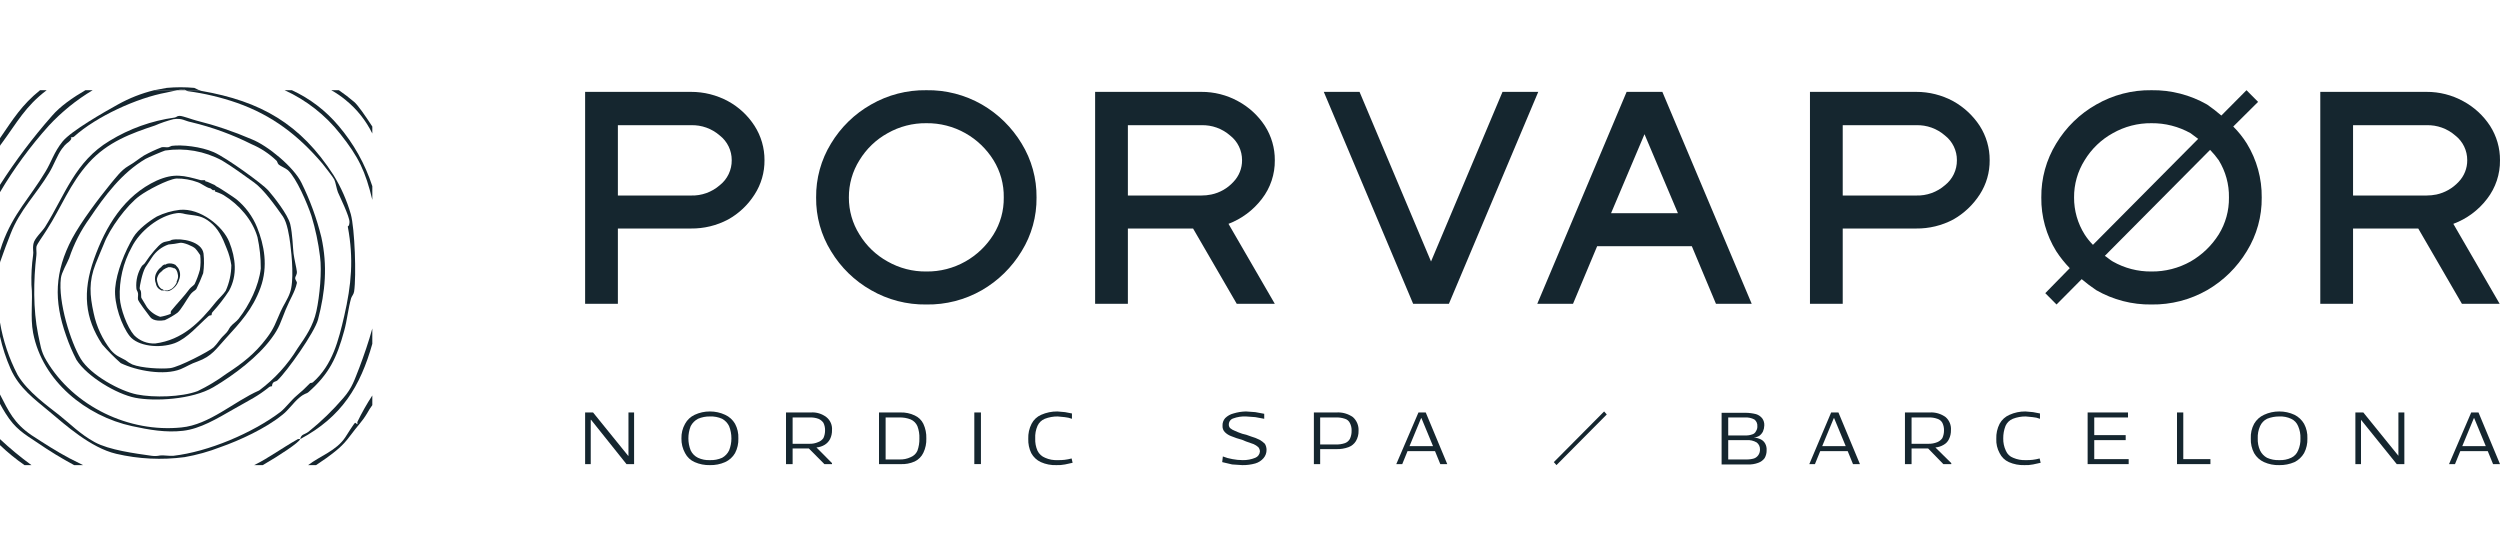
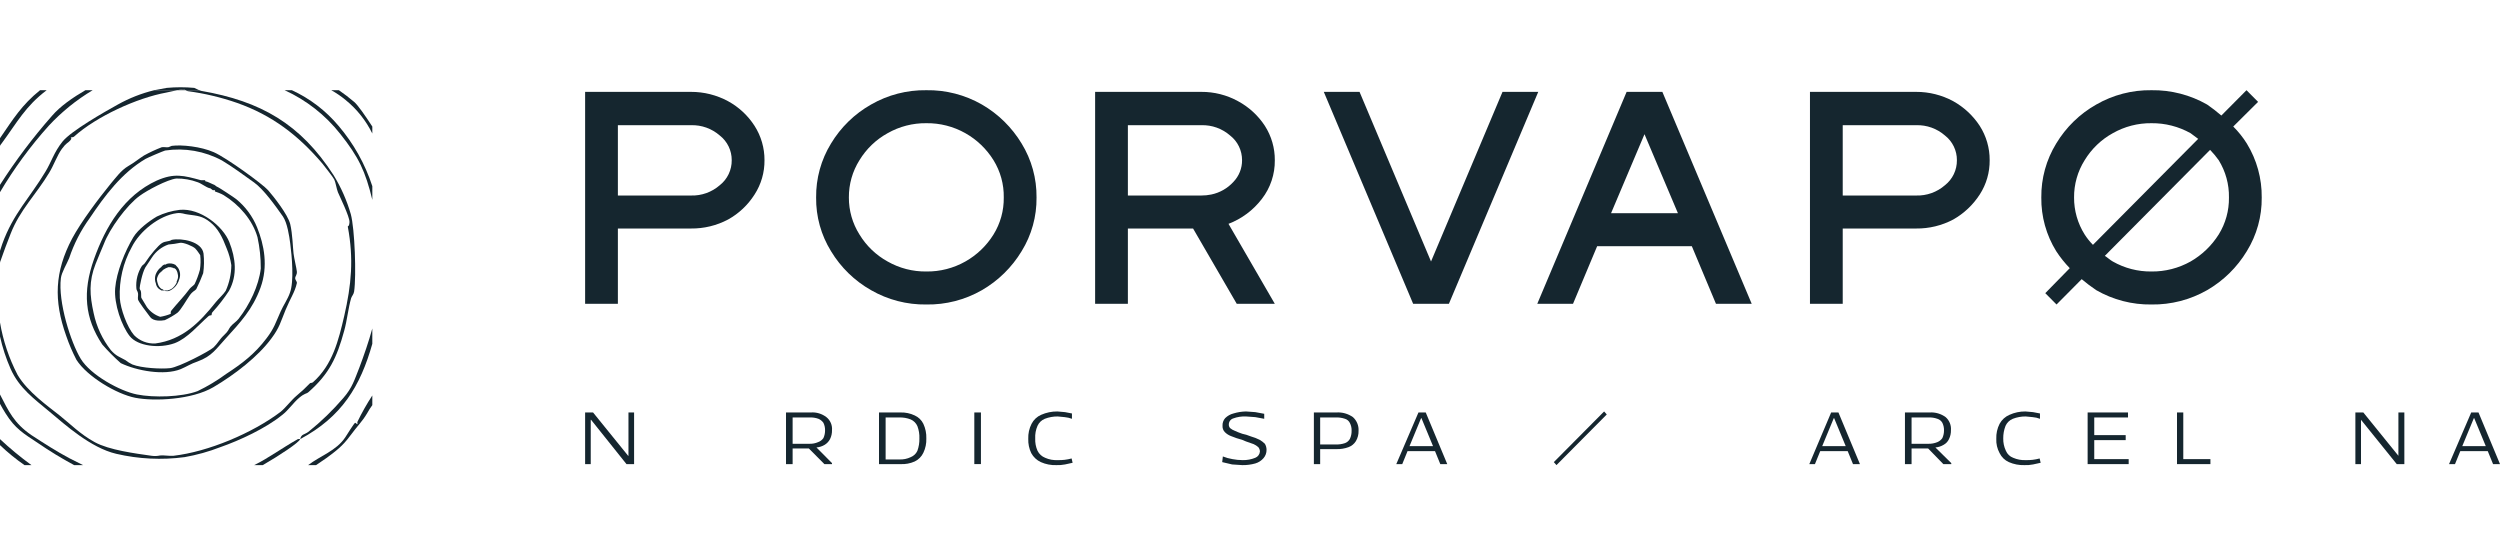
<svg xmlns="http://www.w3.org/2000/svg" width="344" height="76" viewBox="0 0 344 76" fill="none">
  <g clip-path="url(#clip0_221_1948)">
    <path d="M25.183 12.275L24.363 12.413H25.547C25.411 12.367 25.32 12.275 25.183 12.275Z" fill="#15262F" />
    <path d="M22.951 12.092L21.221 12.413H24.363L25.183 12.275C25.319 12.275 25.41 12.367 25.547 12.413H27.414L26.731 12.092C25.474 11.977 24.208 11.977 22.951 12.092Z" fill="#15262F" />
    <path d="M6.694 17.319C8.471 15.402 10.51 13.75 12.751 12.413H11.749C10.019 13.421 8.288 14.614 7.15 15.944C4.53 18.92 2.14 22.093 0 25.436V26.444C1.927 23.188 4.169 20.131 6.694 17.319Z" fill="#15262F" />
    <path d="M49.454 50.564C48.771 52.261 48.498 53.316 47.268 54.737C45.808 56.445 44.192 58.011 42.441 59.414C41.804 59.873 41.485 59.69 41.303 60.423C47.041 57.351 49.591 53.132 51.23 47.309V45.199C50.729 47.033 50.092 48.868 49.454 50.564Z" fill="#15262F" />
    <path d="M9.518 63.037C7.787 62.12 6.011 60.974 4.326 59.873C1.913 58.222 1.184 56.571 0 54.279V55.563C0.228 56.021 0.501 56.434 0.774 56.892C2.095 59.002 3.233 59.644 5.237 60.974C6.836 62.073 8.493 63.083 10.201 64H11.43L9.518 63.037Z" fill="#15262F" />
    <path d="M40.986 60.423C38.709 61.707 37.024 62.991 34.975 64H36.159C38.39 62.716 41.168 60.882 41.304 60.423C41.2 60.4 41.091 60.4 40.986 60.423Z" fill="#15262F" />
    <path d="M46.815 18.42C49.365 21.63 50.276 23.556 51.232 27.499V25.619C50.241 22.572 48.663 19.751 46.587 17.319C44.831 15.228 42.639 13.553 40.166 12.413H39.164C42.152 13.774 44.775 15.834 46.815 18.42Z" fill="#15262F" />
    <path d="M25.866 12.55C28.16 12.856 30.418 13.394 32.606 14.155C37.433 15.852 41.03 18.603 44.355 22.501C44.673 22.914 45.812 24.335 45.994 24.702C46.176 25.069 46.313 25.986 46.495 26.444C46.677 26.903 48.135 29.838 48.089 30.571C48.044 31.305 47.816 31.03 47.861 31.213C48.681 35.615 48.362 39.146 47.36 43.503C46.586 46.804 45.767 50.197 43.08 52.582C42.943 52.72 42.715 52.674 42.67 52.72C42.095 53.319 41.486 53.885 40.848 54.416C40.074 55.058 39.346 56.067 38.617 56.663C34.746 59.598 28.644 62.166 23.862 62.716C23.27 62.762 22.587 62.624 22.041 62.67C21.652 62.757 21.251 62.772 20.857 62.716C18.625 62.395 15.028 61.937 13.024 60.836C11.02 59.735 9.654 58.314 8.151 57.122C6.649 55.929 3.78 53.912 2.414 51.573C1.242 49.315 0.428 46.886 0 44.374V46.3C0.341 47.827 0.829 49.316 1.457 50.748C2.641 53.407 4.691 54.875 6.831 56.663C8.971 58.452 12.478 61.615 15.984 62.441C19.073 63.165 22.267 63.321 25.411 62.9C27.09 62.603 28.738 62.142 30.329 61.524C32.97 60.607 36.613 58.91 38.799 57.122C39.664 56.48 40.347 55.425 41.167 54.737C41.987 54.049 42.123 54.233 42.442 53.958C45.311 51.436 46.358 49.189 47.36 45.52C47.77 44.053 47.907 42.448 48.317 41.026C48.408 40.751 48.681 40.476 48.727 40.109C49.045 37.954 48.818 31.488 48.271 29.471C47.726 27.583 46.93 25.778 45.903 24.106C41.349 17.044 35.885 13.926 27.688 12.504L27.414 12.413H25.547C25.64 12.485 25.75 12.533 25.866 12.55Z" fill="#15262F" />
    <path d="M0.091 35.845C0.501 34.653 1.002 33.323 1.457 32.176C2.732 28.875 5.009 26.72 6.785 23.739C7.377 22.776 7.878 21.355 8.516 20.483C9.153 19.612 9.335 19.704 9.654 19.337C9.973 18.97 9.7 18.97 9.745 18.924C9.791 18.878 10.064 18.924 10.201 18.787C13.252 16.035 18.853 13.467 22.906 12.734L24.363 12.413H21.221C19.471 12.841 17.787 13.505 16.212 14.384C14.39 15.393 9.791 18.007 8.607 19.474C7.423 20.942 7.058 22.317 6.239 23.647C4.098 27.224 1.822 29.379 0.319 33.552C0.228 33.781 0.137 34.148 0 34.515V36.166C0.01 36.054 0.04 35.945 0.091 35.845Z" fill="#15262F" />
-     <path d="M6.239 31.168C5.829 31.855 4.736 32.773 4.6 33.552C4.463 34.332 4.645 34.607 4.554 35.111C4.364 36.462 4.287 37.828 4.326 39.192C4.554 41.393 4.144 43.594 4.554 45.795C5.829 52.444 11.84 57.259 18.17 58.635C20.492 59.139 22.815 59.552 25.183 59.277C27.551 59.002 29.828 57.626 32.151 56.296C34.473 54.967 35.429 54.554 37.023 53.27C37.16 53.132 37.433 53.178 37.433 53.132C37.433 53.086 37.433 52.857 37.57 52.674C37.706 52.49 38.025 52.49 38.162 52.353C39.528 51.069 43.307 45.704 43.763 43.961C44.765 40.109 45.084 36.578 44.218 32.635C43.58 30.051 42.664 27.544 41.486 25.16C40.439 23.005 36.841 20.025 34.61 19.153C32.147 18.093 29.604 17.234 27.005 16.585C26.458 16.448 25.137 15.944 24.728 15.944C24.318 15.944 24.318 16.127 24.045 16.173C20.867 16.611 17.813 17.704 15.073 19.383C10.337 22.226 8.971 26.765 6.239 31.168ZM23.862 16.402C25.092 16.219 25.365 16.631 26.322 16.815C29.191 17.5 31.971 18.515 34.61 19.841C35.874 20.376 37.031 21.137 38.025 22.088C38.162 22.18 38.162 22.455 38.344 22.639C38.526 22.822 39.3 23.143 39.619 23.418C40.803 24.518 42.306 28.049 42.852 29.7C43.408 31.527 43.804 33.399 44.036 35.294C44.309 37.312 43.991 40.751 43.535 42.815C43.08 44.878 42.078 46.3 40.939 47.951C39.563 50.2 37.77 52.162 35.657 53.728C32.196 55.242 28.826 58.452 24.955 58.818C17.806 59.552 10.155 55.975 6.376 49.601C5.601 48.317 5.556 47.4 5.237 45.979C4.554 42.586 4.6 38.55 5.009 35.111C5.055 34.744 4.964 34.332 5.009 33.965C5.055 33.598 5.966 32.406 6.467 31.58C8.47 28.462 9.609 25.298 12.204 22.409C14.8 19.52 18.125 18.328 21.312 17.273C22.138 16.915 22.991 16.623 23.862 16.402Z" fill="#15262F" />
    <path d="M9.106 46.208C9.494 47.343 9.966 48.447 10.518 49.51C11.975 51.803 16.028 54.233 18.624 54.737C21.22 55.242 26.411 55.012 29.371 53.27C32.331 51.527 35.519 49.051 37.34 46.575C38.479 45.062 38.615 44.282 39.299 42.631C39.982 40.981 40.574 40.201 40.847 38.963C40.892 38.734 40.619 38.55 40.619 38.275C40.619 38 40.892 37.817 40.847 37.358C40.801 36.9 40.483 35.615 40.392 34.882C40.3 34.148 40.255 32.176 39.936 30.846C39.617 29.517 37.614 26.995 36.885 26.169C36.156 25.344 31.193 21.721 29.417 20.942C27.641 20.162 24.999 19.887 23.633 20.07L23.178 20.254C22.904 20.3 22.586 20.208 22.267 20.254C21.422 20.579 20.601 20.962 19.808 21.4C18.943 21.951 18.578 22.317 17.622 22.868C16.666 23.418 15.846 24.564 15.254 25.252C13.569 27.316 11.156 30.526 9.926 32.818C7.512 37.404 7.376 41.347 9.106 46.208ZM20.036 21.859C20.354 21.675 22.404 20.804 22.722 20.712C25.412 20.309 28.16 20.791 30.555 22.088C31.876 22.868 33.697 24.198 34.972 25.115C36.248 26.032 37.841 28.233 38.934 29.792C39.526 30.663 39.799 32.452 39.936 33.506C40.164 35.249 40.483 38.734 39.891 40.293C39.617 41.118 38.98 42.035 38.615 42.861C37.932 44.374 37.75 45.153 36.657 46.575C35.063 48.684 33.333 50.014 31.147 51.436C29.901 52.35 28.575 53.148 27.185 53.82C24.954 54.645 21.174 54.737 18.852 54.279C16.529 53.82 12.476 51.619 11.11 49.372C9.744 47.125 7.968 41.531 8.378 38.275C8.469 37.496 9.197 36.303 9.516 35.524C10.172 33.555 11.124 31.699 12.34 30.021C14.434 26.903 16.757 23.785 20.036 21.859Z" fill="#15262F" />
    <path d="M21.858 39.742L22.222 39.972H22.541C22.682 40.041 22.839 40.073 22.996 40.063C23.139 40.077 23.282 40.045 23.406 39.972C23.701 39.826 23.962 39.621 24.174 39.368C24.386 39.116 24.543 38.821 24.636 38.504C24.751 38.239 24.799 37.95 24.775 37.662C24.751 37.373 24.656 37.096 24.499 36.854L24.135 36.441C23.956 36.34 23.76 36.276 23.556 36.253C23.353 36.229 23.147 36.246 22.951 36.303L22.814 36.395H22.632C22.446 36.467 22.287 36.595 22.177 36.762C22.152 36.762 22.129 36.772 22.112 36.789C22.095 36.806 22.085 36.829 22.085 36.854H22.04C21.752 37.117 21.533 37.448 21.402 37.817C21.282 38.208 21.298 38.628 21.448 39.009C21.491 39.295 21.637 39.556 21.858 39.742ZM21.585 38.413C21.644 38.091 21.785 37.791 21.994 37.541H22.04L22.131 37.404C22.143 37.404 22.155 37.399 22.163 37.39C22.172 37.382 22.177 37.37 22.177 37.358H22.268L22.359 37.22C22.404 37.175 22.404 37.129 22.45 37.129C22.673 36.971 22.919 36.847 23.178 36.762C23.395 36.744 23.613 36.776 23.816 36.854C23.862 36.854 23.861 36.854 23.861 36.9H23.998L24.18 37.037C24.325 37.224 24.419 37.445 24.453 37.679C24.533 37.951 24.517 38.243 24.408 38.504C24.396 38.573 24.364 38.637 24.317 38.688V38.871C24.169 39.191 23.951 39.474 23.679 39.697C23.485 39.827 23.269 39.92 23.042 39.972H22.632L22.495 39.88H22.45L22.359 39.788H22.268C21.999 39.623 21.803 39.361 21.721 39.055C21.646 38.848 21.601 38.632 21.585 38.413Z" fill="#15262F" />
    <path d="M24.045 47.217C25.821 46.529 27.278 44.741 28.69 43.503C28.827 43.365 29.054 43.411 29.1 43.365C29.145 43.319 29.1 43.09 29.236 42.952C30.073 42.038 30.834 41.056 31.513 40.018C32.697 37.862 32.424 35.524 31.559 33.323C30.694 31.122 27.552 28.6 24.728 28.875C23.638 29.003 22.576 29.313 21.586 29.792C20.493 30.434 18.99 31.58 18.353 32.635C17.169 34.607 16.03 37.45 15.848 39.651C15.666 41.852 16.759 44.878 17.852 46.254C18.945 47.63 21.905 47.996 24.045 47.217ZM18.125 34.011C19.218 31.809 21.905 29.654 24.318 29.333C25.047 29.242 25.32 29.471 25.867 29.517C27.142 29.7 27.825 29.7 28.918 30.571C30.011 31.443 30.603 32.635 31.195 34.194C31.503 34.928 31.717 35.698 31.832 36.487C31.821 37.705 31.557 38.908 31.058 40.018C30.739 40.522 30.056 41.118 29.692 41.577C27.46 44.374 25.138 46.758 21.358 47.263C20.82 47.289 20.282 47.201 19.779 47.003C19.277 46.806 18.822 46.504 18.444 46.116C17.488 45.016 16.577 42.494 16.486 41.026C16.375 38.58 16.943 36.151 18.125 34.011Z" fill="#15262F" />
    <path d="M18.989 40.339C19.035 40.614 18.944 40.935 18.989 41.21C19.035 41.485 20.219 43.044 20.674 43.64C21.13 44.236 22.223 44.145 22.678 44.053C23.284 43.769 23.863 43.431 24.409 43.044C24.91 42.631 25.638 41.302 26.094 40.66C26.549 40.018 26.777 40.063 27.004 39.788C27.361 39.072 27.68 38.337 27.961 37.587C28.09 36.691 28.105 35.782 28.006 34.882C27.779 33.231 25.001 32.727 23.634 33.002C23.225 33.277 22.769 33.139 22.268 33.46C21.767 33.781 20.674 35.065 19.991 36.12C19.9 36.303 19.673 36.441 19.536 36.578C18.948 37.488 18.675 38.569 18.762 39.651C18.762 39.926 18.944 40.063 18.989 40.339ZM19.991 36.808L20.902 35.432C21.441 34.596 22.243 33.966 23.179 33.644C23.715 33.603 24.247 33.526 24.773 33.414C25.228 33.323 26.549 33.873 26.868 34.194C27.186 34.515 27.505 35.065 27.551 35.111C27.627 35.783 27.611 36.461 27.505 37.129C27.323 37.807 27.079 38.467 26.777 39.1C26.64 39.284 26.276 39.513 26.094 39.742C25.32 40.797 24.409 41.714 23.589 42.723C23.452 42.861 23.498 43.136 23.498 43.182C23.029 43.373 22.54 43.512 22.041 43.594C21.311 43.353 20.674 42.888 20.219 42.264L19.445 40.981C19.399 40.751 19.445 40.43 19.399 40.155C19.354 39.88 19.217 39.88 19.217 39.651C19.217 39.422 19.536 37.633 19.991 36.808Z" fill="#15262F" />
    <path d="M16.621 49.968C18.807 51.023 22.587 51.711 24.864 50.794C25.729 50.427 26.23 50.06 27.186 49.739C29.19 49.005 29.736 47.996 31.057 46.575C33.061 44.374 34.746 42.586 35.839 39.605C36.931 36.624 36.34 33.69 35.383 31.305C34.768 29.784 33.781 28.443 32.514 27.407C32.241 27.178 30.055 25.756 29.919 25.711H29.873C29.554 25.481 29.463 25.39 29.372 25.39L28.871 25.16L28.552 25.023L28.234 24.931V24.794H27.642C25.274 24.152 23.998 23.785 21.585 24.839C17.077 26.903 14.526 31.168 12.933 35.661C11.339 40.155 11.658 43.778 14.071 47.4C14.865 48.311 15.716 49.169 16.621 49.968ZM13.16 36.303C13.525 35.34 13.934 34.469 14.299 33.552C15.073 31.488 17.441 28.233 19.217 26.949C20.264 26.169 23.042 24.702 24.272 24.564C25.266 24.553 26.253 24.724 27.186 25.069C27.733 25.252 28.325 25.757 28.826 25.894H28.917L29.281 26.169H29.6C29.554 26.261 29.554 26.353 29.6 26.353C29.645 26.353 30.511 26.674 30.784 26.857C32.879 28.141 34.746 30.25 35.429 32.635C35.738 34.05 35.891 35.496 35.884 36.945C35.611 39.33 34.336 41.944 32.833 43.869C32.56 44.236 31.968 44.603 31.695 44.97C31.421 45.337 31.467 45.52 30.829 46.116C30.192 46.712 29.919 47.309 29.372 47.813C28.826 48.317 24.636 50.519 23.407 50.656C22.177 50.794 19.49 50.656 18.215 50.152C17.875 49.991 17.554 49.791 17.259 49.556C16.439 49.097 15.984 49.005 15.255 48.18C14.089 46.688 13.278 44.947 12.887 43.09C12.341 40.614 12.204 38.734 13.16 36.303Z" fill="#15262F" />
    <path d="M47.588 13.788C49.118 15.033 50.361 16.598 51.231 18.374V17.411C50.274 15.944 49.227 14.43 48.726 14.018C48.056 13.446 47.357 12.911 46.631 12.413H45.584C46.294 12.806 46.965 13.267 47.588 13.788Z" fill="#15262F" />
    <path d="M49.182 58.039C49.136 58.176 49.227 58.314 49.182 58.36C49.136 58.406 48.954 58.176 48.863 58.176C48.772 58.176 47.724 59.827 47.497 60.194C46.267 62.028 44.081 62.716 42.397 64H43.489L44.901 63.037C46.267 62.028 47.133 61.386 48.18 59.965C49.227 58.543 49.819 58.039 50.502 56.892C50.718 56.494 50.962 56.111 51.231 55.746V54.416C50.472 55.579 49.788 56.789 49.182 58.039Z" fill="#15262F" />
    <path d="M0.182 19.795C2.414 16.769 3.461 14.66 6.421 12.413H5.51C3.006 14.43 1.822 16.356 0 19.016V20.07C0.045 19.969 0.106 19.876 0.182 19.795Z" fill="#15262F" />
    <path d="M0 60.423V61.249C1.05 62.253 2.177 63.173 3.37 64H4.326C2.813 62.897 1.369 61.703 0 60.423Z" fill="#15262F" />
    <path d="M213.805 63.587L214.169 64L221.091 57.03L220.727 56.617L213.805 63.587Z" fill="#15262F" />
    <path d="M86.477 62.716H86.432L81.605 56.755H80.512V63.862H81.286V57.764H81.331L86.204 63.862H87.251V56.755H86.477V62.716Z" fill="#15262F" />
-     <path d="M99.776 57.076C99.12 56.77 98.405 56.613 97.682 56.617C96.958 56.613 96.243 56.77 95.587 57.076C95.026 57.335 94.563 57.769 94.266 58.314C93.919 58.928 93.745 59.626 93.765 60.332C93.752 61.037 93.925 61.733 94.266 62.349C94.552 62.903 95.018 63.34 95.587 63.587C96.247 63.878 96.962 64.019 97.682 64C98.401 64.019 99.117 63.878 99.776 63.587C100.349 63.328 100.827 62.895 101.143 62.349C101.468 61.729 101.625 61.033 101.598 60.332C101.632 59.63 101.474 58.932 101.143 58.314C100.827 57.768 100.349 57.335 99.776 57.076ZM100.323 61.982C100.116 62.41 99.782 62.763 99.367 62.991C98.837 63.228 98.26 63.338 97.682 63.312C97.117 63.34 96.555 63.23 96.042 62.991C95.604 62.779 95.251 62.423 95.04 61.982C94.83 61.458 94.722 60.897 94.722 60.332C94.718 59.751 94.826 59.174 95.04 58.635C95.264 58.204 95.614 57.852 96.042 57.626C96.56 57.404 97.119 57.295 97.682 57.305C98.26 57.279 98.837 57.389 99.367 57.626C99.782 57.854 100.116 58.207 100.323 58.635C100.537 59.174 100.645 59.751 100.642 60.332C100.642 60.897 100.533 61.458 100.323 61.982Z" fill="#15262F" />
    <path d="M113.482 61.203C113.79 61.014 114.042 60.744 114.211 60.423C114.402 60.039 114.495 59.614 114.484 59.185C114.512 58.846 114.455 58.505 114.32 58.193C114.185 57.881 113.976 57.608 113.71 57.397C113.099 56.926 112.337 56.698 111.57 56.755H108.154V63.862H109.065V61.707H111.296L113.437 63.862H114.484V63.725L112.344 61.57C112.747 61.538 113.136 61.413 113.482 61.203ZM109.065 61.065V57.443H111.388C111.805 57.422 112.223 57.484 112.617 57.626C112.891 57.742 113.128 57.932 113.3 58.176C113.455 58.49 113.533 58.836 113.528 59.185C113.537 59.565 113.459 59.941 113.3 60.286C113.12 60.541 112.865 60.733 112.572 60.836C112.199 61 111.794 61.078 111.388 61.065H109.065Z" fill="#15262F" />
    <path d="M125.869 57.167C125.258 56.876 124.587 56.735 123.911 56.755H120.951V63.862H123.911C124.583 63.897 125.254 63.771 125.869 63.496C126.388 63.247 126.806 62.826 127.053 62.303C127.348 61.69 127.488 61.013 127.463 60.332C127.487 59.636 127.346 58.944 127.053 58.314C126.804 57.804 126.385 57.398 125.869 57.167ZM126.234 62.028C126.053 62.426 125.727 62.738 125.323 62.9C124.826 63.138 124.278 63.248 123.729 63.221H121.862V57.443H123.729C124.273 57.424 124.816 57.518 125.323 57.718C125.73 57.898 126.055 58.225 126.234 58.635C126.439 59.176 126.532 59.753 126.507 60.332C126.524 60.91 126.431 61.485 126.234 62.028Z" fill="#15262F" />
    <path d="M134.977 56.755H134.066V63.858H134.977V56.755Z" fill="#15262F" />
    <path d="M145.542 63.312C144.948 63.344 144.355 63.234 143.812 62.991C143.355 62.813 142.982 62.47 142.764 62.028C142.529 61.495 142.42 60.914 142.446 60.332C142.414 59.734 142.523 59.137 142.764 58.589C142.963 58.151 143.322 57.806 143.766 57.626C144.333 57.407 144.935 57.298 145.542 57.305L146.499 57.397C146.841 57.429 147.178 57.506 147.5 57.626V56.892L146.544 56.709L145.497 56.617C144.729 56.609 143.968 56.766 143.265 57.076C142.697 57.323 142.23 57.76 141.945 58.314C141.619 58.951 141.463 59.662 141.489 60.377C141.464 61.059 141.605 61.736 141.899 62.349C142.196 62.894 142.659 63.328 143.22 63.587C143.893 63.887 144.625 64.028 145.36 64C145.757 64.015 146.154 63.984 146.544 63.908L147.591 63.679L147.455 63.083C146.832 63.255 146.188 63.332 145.542 63.312Z" fill="#15262F" />
    <path d="M173.32 60.515C172.941 60.323 172.544 60.17 172.136 60.056L171.498 59.827L170.952 59.69C170.595 59.572 170.246 59.434 169.904 59.277C169.672 59.193 169.457 59.068 169.267 58.91C169.204 58.843 169.156 58.763 169.125 58.676C169.093 58.59 169.08 58.498 169.085 58.406C169.085 58.223 169.142 58.045 169.248 57.897C169.355 57.749 169.504 57.638 169.677 57.58C170.244 57.37 170.848 57.276 171.453 57.305L172.728 57.397L173.957 57.626V56.938L172.728 56.709L171.453 56.617C170.866 56.627 170.283 56.72 169.722 56.892C169.293 57.001 168.9 57.223 168.584 57.534C168.329 57.824 168.198 58.203 168.219 58.589C168.209 58.749 168.232 58.909 168.287 59.059C168.342 59.209 168.428 59.346 168.538 59.46C168.783 59.705 169.079 59.893 169.403 60.011C169.892 60.214 170.394 60.383 170.906 60.515L171.453 60.744L172.5 61.111C172.732 61.216 172.947 61.355 173.138 61.524C173.279 61.691 173.359 61.901 173.365 62.12C173.352 62.311 173.285 62.495 173.172 62.649C173.059 62.803 172.905 62.922 172.728 62.991C172.179 63.216 171.59 63.326 170.997 63.312C170.523 63.312 170.051 63.266 169.585 63.175C169.133 63.101 168.691 62.978 168.265 62.808L168.174 63.587L169.54 63.908L170.952 64C171.551 64.01 172.15 63.933 172.728 63.771C173.17 63.643 173.566 63.388 173.866 63.037C174.139 62.719 174.285 62.311 174.276 61.891C174.276 61.6 174.197 61.315 174.048 61.065C173.831 60.849 173.586 60.664 173.32 60.515Z" fill="#15262F" />
    <path d="M183.886 56.755H180.789V63.862H181.654V61.799H183.886C184.46 61.816 185.032 61.723 185.571 61.524C185.986 61.368 186.338 61.078 186.572 60.698C186.826 60.269 186.953 59.776 186.937 59.277C186.957 58.925 186.898 58.573 186.763 58.248C186.629 57.922 186.424 57.631 186.163 57.397C185.499 56.927 184.695 56.701 183.886 56.755ZM185.753 60.377C185.605 60.653 185.362 60.865 185.07 60.974C184.645 61.118 184.197 61.18 183.749 61.157H181.654V57.443H183.749C184.197 57.419 184.645 57.482 185.07 57.626C185.219 57.671 185.358 57.747 185.475 57.85C185.593 57.953 185.688 58.08 185.753 58.222C185.918 58.548 185.997 58.911 185.98 59.277C185.989 59.657 185.911 60.033 185.753 60.377Z" fill="#15262F" />
    <path d="M195.18 56.755L192.129 63.862H192.949L193.677 62.074H197.457L198.186 63.862H199.142L196.182 56.755H195.18ZM193.95 61.386L195.544 57.534H195.59L197.184 61.386H193.95Z" fill="#15262F" />
-     <path d="M242.312 60.469C241.997 60.318 241.657 60.225 241.31 60.194C241.583 60.188 241.851 60.109 242.084 59.965C242.296 59.809 242.468 59.605 242.585 59.369C242.698 59.108 242.76 58.828 242.767 58.543C242.787 58.2 242.691 57.861 242.494 57.58C242.274 57.296 241.971 57.088 241.629 56.984C241.167 56.869 240.693 56.807 240.217 56.801H236.893V63.908H240.49C240.986 63.933 241.482 63.855 241.947 63.679C242.293 63.557 242.595 63.334 242.813 63.037C243.004 62.703 243.099 62.322 243.086 61.937C243.106 61.635 243.042 61.333 242.904 61.065C242.773 60.809 242.566 60.601 242.312 60.469ZM237.803 57.443H240.08C240.537 57.411 240.994 57.506 241.401 57.718C241.54 57.824 241.65 57.964 241.721 58.124C241.793 58.284 241.824 58.46 241.811 58.635C241.827 58.878 241.763 59.12 241.629 59.323C241.578 59.436 241.502 59.535 241.407 59.615C241.313 59.694 241.202 59.751 241.082 59.781C240.789 59.882 240.481 59.929 240.171 59.919H237.803V57.443ZM241.947 62.624C241.802 62.835 241.595 62.996 241.355 63.083C241.015 63.183 240.662 63.23 240.308 63.221H237.803V60.561H240.308C240.8 60.52 241.293 60.632 241.72 60.882C241.867 60.993 241.986 61.139 242.065 61.307C242.145 61.474 242.182 61.659 242.175 61.845C242.182 62.122 242.102 62.395 241.947 62.624Z" fill="#15262F" />
    <path d="M251.967 56.755L248.961 63.862H249.735L250.464 62.074H254.243L254.972 63.862H255.928L252.968 56.755H251.967ZM250.737 61.386L252.331 57.534H252.376L253.97 61.386H250.737Z" fill="#15262F" />
    <path d="M267.449 61.203C267.769 61.029 268.025 60.755 268.178 60.423C268.368 60.039 268.462 59.614 268.451 59.185C268.476 58.851 268.423 58.515 268.297 58.204C268.17 57.894 267.974 57.617 267.722 57.397C267.09 56.934 266.317 56.707 265.537 56.755H262.121V63.862H263.032V61.707H265.309L267.404 63.862H268.497V63.725L266.311 61.57C266.713 61.538 267.103 61.413 267.449 61.203ZM263.032 61.065V57.443H265.354C265.772 57.422 266.19 57.484 266.584 57.626C266.873 57.715 267.117 57.912 267.267 58.176C267.421 58.49 267.499 58.836 267.495 59.185C267.503 59.565 267.426 59.941 267.267 60.286C267.095 60.53 266.858 60.72 266.584 60.836C266.194 60.996 265.775 61.074 265.354 61.065H263.032Z" fill="#15262F" />
    <path d="M278.743 63.312C278.149 63.339 277.557 63.229 277.012 62.991C276.788 62.909 276.584 62.781 276.411 62.615C276.239 62.449 276.102 62.25 276.01 62.028C275.758 61.5 275.633 60.918 275.646 60.332C275.638 59.735 275.746 59.143 275.965 58.589C276.164 58.151 276.522 57.806 276.967 57.626C277.533 57.407 278.136 57.298 278.743 57.305L279.699 57.397C280.042 57.425 280.38 57.502 280.701 57.626V56.892L279.745 56.709L278.697 56.617C277.944 56.609 277.198 56.765 276.511 57.076C275.93 57.321 275.448 57.757 275.145 58.314C274.82 58.951 274.663 59.662 274.69 60.377C274.657 61.065 274.815 61.747 275.145 62.349C275.413 62.9 275.864 63.338 276.42 63.587C277.094 63.883 277.826 64.024 278.561 64C278.957 64.017 279.355 63.986 279.745 63.908L280.792 63.679L280.655 63.083C280.033 63.255 279.388 63.332 278.743 63.312Z" fill="#15262F" />
    <path d="M288.169 60.561H292.495V59.873H288.169V57.443H292.814V56.755H287.258V63.862H292.905V63.175H288.169V60.561Z" fill="#15262F" />
    <path d="M300.42 56.755H299.555V63.862H304.154V63.175H300.42V56.755Z" fill="#15262F" />
-     <path d="M315.721 57.076C315.064 56.77 314.349 56.613 313.626 56.617C312.903 56.613 312.187 56.77 311.531 57.076C310.959 57.335 310.481 57.768 310.165 58.314C309.833 58.932 309.676 59.63 309.71 60.331C309.683 61.033 309.84 61.729 310.165 62.349C310.481 62.895 310.959 63.328 311.531 63.587C312.19 63.882 312.906 64.023 313.626 64C314.345 64.014 315.06 63.873 315.721 63.587C316.272 63.313 316.731 62.883 317.041 62.349C317.367 61.729 317.524 61.033 317.497 60.331C317.53 59.63 317.373 58.932 317.041 58.314C316.731 57.78 316.272 57.35 315.721 57.076ZM316.222 61.982C316.043 62.43 315.701 62.791 315.265 62.991C314.753 63.23 314.19 63.34 313.626 63.312C313.047 63.338 312.47 63.228 311.941 62.991C311.526 62.763 311.192 62.41 310.985 61.982C310.753 61.464 310.644 60.899 310.666 60.331C310.64 59.749 310.749 59.168 310.985 58.635C311.178 58.197 311.516 57.84 311.941 57.626C312.477 57.41 313.049 57.301 313.626 57.305C314.19 57.278 314.753 57.388 315.265 57.626C315.701 57.826 316.043 58.188 316.222 58.635C316.457 59.168 316.566 59.749 316.54 60.331C316.563 60.899 316.453 61.464 316.222 61.982Z" fill="#15262F" />
    <path d="M330.02 62.716L325.193 56.755H324.1V63.862H324.874V57.764L329.792 63.862H330.839V56.755H330.02V62.716Z" fill="#15262F" />
    <path d="M341.041 56.755H340.039L336.988 63.862H337.808L338.537 62.074H342.316L343.045 63.862H344.001L341.041 56.755ZM338.81 61.386L340.404 57.534H340.449L342.043 61.386H338.81Z" fill="#15262F" />
    <path d="M95.084 12.642C96.864 12.636 98.617 13.078 100.184 13.926C101.662 14.732 102.915 15.898 103.828 17.319C104.729 18.727 105.204 20.368 105.194 22.042C105.212 23.718 104.736 25.361 103.828 26.765C102.918 28.201 101.665 29.383 100.184 30.205C98.613 31.037 96.86 31.462 95.084 31.443H85.02V41.806H80.512V12.642H95.084ZM95.084 26.903C96.535 26.947 97.949 26.439 99.046 25.482C99.563 25.073 99.98 24.551 100.264 23.954C100.548 23.358 100.693 22.704 100.685 22.042C100.689 21.388 100.543 20.742 100.259 20.153C99.974 19.565 99.559 19.05 99.046 18.649C97.949 17.691 96.535 17.184 95.084 17.227H85.02V26.903H95.084Z" fill="#15262F" />
    <path d="M127.462 12.413C130.142 12.367 132.784 13.048 135.113 14.384C137.355 15.679 139.235 17.525 140.577 19.75C141.945 21.98 142.656 24.556 142.627 27.178C142.657 29.785 141.946 32.347 140.577 34.561C139.235 36.785 137.355 38.631 135.113 39.926C132.784 41.262 130.142 41.944 127.462 41.898C124.798 41.938 122.171 41.257 119.857 39.926C117.592 38.645 115.694 36.797 114.347 34.561C112.978 32.347 112.267 29.785 112.298 27.178C112.269 24.556 112.979 21.98 114.347 19.75C115.694 17.513 117.592 15.665 119.857 14.384C122.171 13.054 124.798 12.373 127.462 12.413ZM127.462 37.358C129.342 37.383 131.196 36.908 132.836 35.982C134.416 35.092 135.748 33.815 136.707 32.268C137.653 30.743 138.143 28.976 138.118 27.178C138.15 25.365 137.659 23.581 136.707 22.042C135.748 20.496 134.416 19.218 132.836 18.328C131.196 17.402 129.342 16.928 127.462 16.952C125.597 16.929 123.758 17.404 122.134 18.328C120.544 19.205 119.209 20.485 118.263 22.042C117.297 23.577 116.791 25.361 116.806 27.178C116.797 28.98 117.303 30.747 118.263 32.268C119.209 33.825 120.544 35.106 122.134 35.982C123.758 36.907 125.597 37.381 127.462 37.358Z" fill="#15262F" />
    <path d="M155.196 31.443V41.806H150.688V12.642H165.305C167.071 12.632 168.811 13.074 170.36 13.926C171.851 14.73 173.119 15.896 174.049 17.319C174.95 18.727 175.425 20.368 175.415 22.042C175.439 23.967 174.813 25.843 173.639 27.362C172.453 28.916 170.86 30.107 169.04 30.801L175.415 41.806H170.178L164.167 31.443H155.196ZM165.305 17.227H155.196V26.903H165.305C165.764 26.905 166.222 26.859 166.672 26.765C167.845 26.523 168.913 25.913 169.723 25.023C170.492 24.225 170.918 23.154 170.907 22.042C170.91 21.388 170.764 20.742 170.48 20.153C170.196 19.565 169.781 19.05 169.267 18.649C168.171 17.691 166.756 17.184 165.305 17.227Z" fill="#15262F" />
    <path d="M206.745 12.642H211.663L199.368 41.806H194.45L182.154 12.642H187.073L196.909 35.982L206.745 12.642Z" fill="#15262F" />
    <path d="M223.823 12.642H228.741L241.036 41.806H236.118L232.794 33.873H219.77L216.446 41.806H211.527L223.823 12.642ZM221.683 29.333H230.881L226.282 18.466L221.683 29.333Z" fill="#15262F" />
    <path d="M263.669 12.642C265.448 12.636 267.201 13.078 268.769 13.926C270.238 14.744 271.488 15.908 272.412 17.319C273.313 18.727 273.788 20.368 273.778 22.042C273.796 23.718 273.321 25.361 272.412 26.765C271.491 28.191 270.241 29.371 268.769 30.205C267.197 31.037 265.445 31.462 263.669 31.443H253.559V41.806H249.051V12.642H263.669ZM263.669 26.903C265.12 26.947 266.534 26.439 267.631 25.482C268.148 25.073 268.564 24.551 268.849 23.954C269.133 23.358 269.277 22.704 269.27 22.042C269.274 21.388 269.128 20.742 268.843 20.153C268.559 19.565 268.144 19.05 267.631 18.649C266.534 17.691 265.12 17.184 263.669 17.227H253.559V26.903H263.669Z" fill="#15262F" />
    <path d="M309.163 19.75C308.632 18.901 308.005 18.116 307.296 17.411L310.712 14.018L309.118 12.413L305.657 15.898C305.032 15.357 304.379 14.852 303.699 14.385C301.368 13.054 298.727 12.374 296.048 12.413C293.384 12.373 290.757 13.054 288.443 14.385C286.178 15.665 284.28 17.513 282.933 19.75C281.565 21.981 280.855 24.557 280.884 27.178C280.853 29.786 281.564 32.347 282.933 34.561C283.479 35.399 284.104 36.182 284.8 36.9L281.43 40.339L282.979 41.898L286.439 38.413C287.08 38.953 287.748 39.459 288.443 39.926C290.757 41.257 293.384 41.938 296.048 41.898C298.727 41.937 301.368 41.256 303.699 39.926C305.941 38.631 307.821 36.785 309.163 34.561C310.532 32.347 311.243 29.786 311.213 27.178C311.242 24.557 310.531 21.981 309.163 19.75ZM286.849 32.268C285.889 30.747 285.383 28.98 285.392 27.178C285.377 25.361 285.883 23.578 286.849 22.042C287.795 20.485 289.13 19.205 290.72 18.328C292.344 17.404 294.183 16.929 296.048 16.953C297.927 16.934 299.779 17.408 301.422 18.328L302.469 19.108L287.988 33.69C287.56 33.258 287.178 32.781 286.849 32.268ZM305.293 32.268C304.322 33.805 302.993 35.08 301.422 35.983C299.779 36.902 297.927 37.377 296.048 37.358C294.183 37.381 292.344 36.907 290.72 35.983C290.31 35.753 289.991 35.432 289.627 35.203L304.109 20.621C304.538 21.064 304.934 21.539 305.293 22.042C306.245 23.581 306.735 25.365 306.704 27.178C306.729 28.976 306.239 30.743 305.293 32.268Z" fill="#15262F" />
-     <path d="M323.78 31.443V41.806H319.271V12.642H333.889C335.655 12.632 337.394 13.074 338.944 13.926C340.435 14.73 341.703 15.896 342.633 17.319C343.534 18.727 344.009 20.368 343.999 22.042C344.023 23.967 343.397 25.843 342.223 27.361C341.03 28.928 339.419 30.121 337.578 30.801L343.954 41.806H338.762L332.751 31.443H323.78ZM333.889 17.227H323.78V26.903H333.889C334.348 26.902 334.806 26.857 335.256 26.765C336.425 26.511 337.49 25.903 338.307 25.023C339.076 24.225 339.502 23.154 339.491 22.042C339.494 21.388 339.348 20.742 339.064 20.153C338.78 19.565 338.365 19.05 337.851 18.649C336.755 17.691 335.34 17.184 333.889 17.227Z" fill="#15262F" />
  </g>
  <defs>
    <clipPath id="clip0_221_1948">
      <rect width="344" height="52" fill="white" transform="translate(0 12)" />
    </clipPath>
  </defs>
</svg>